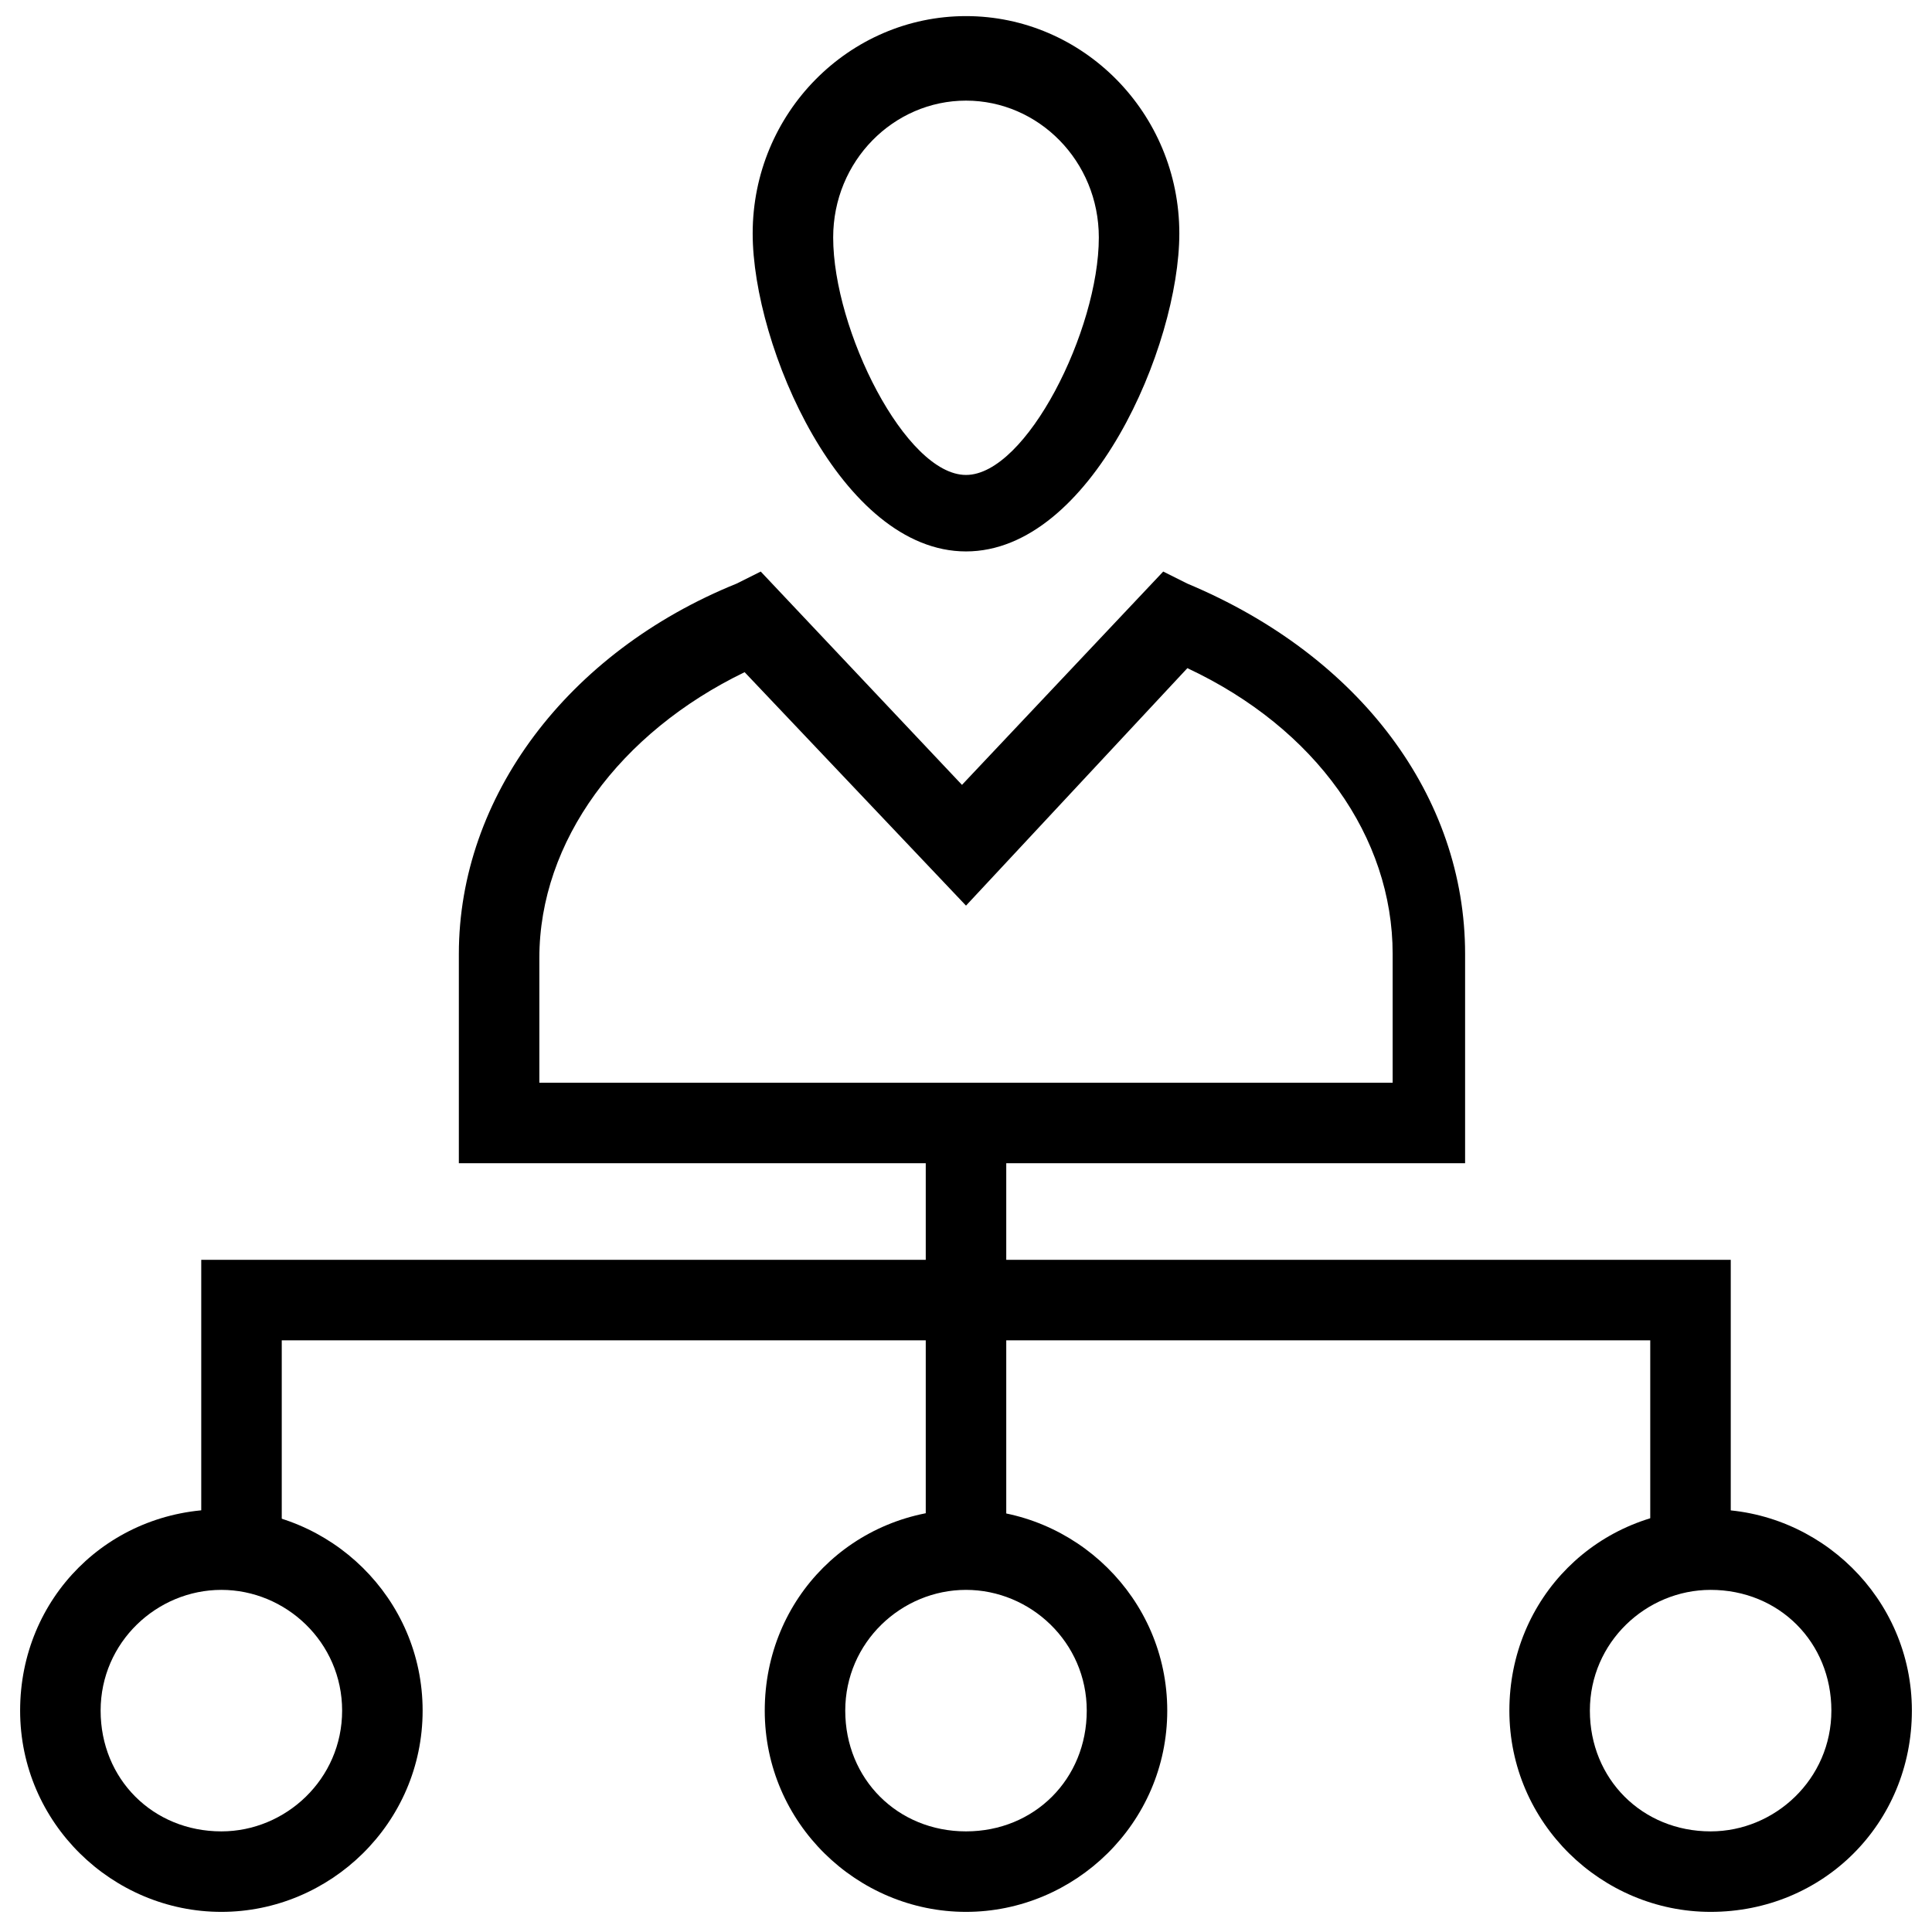
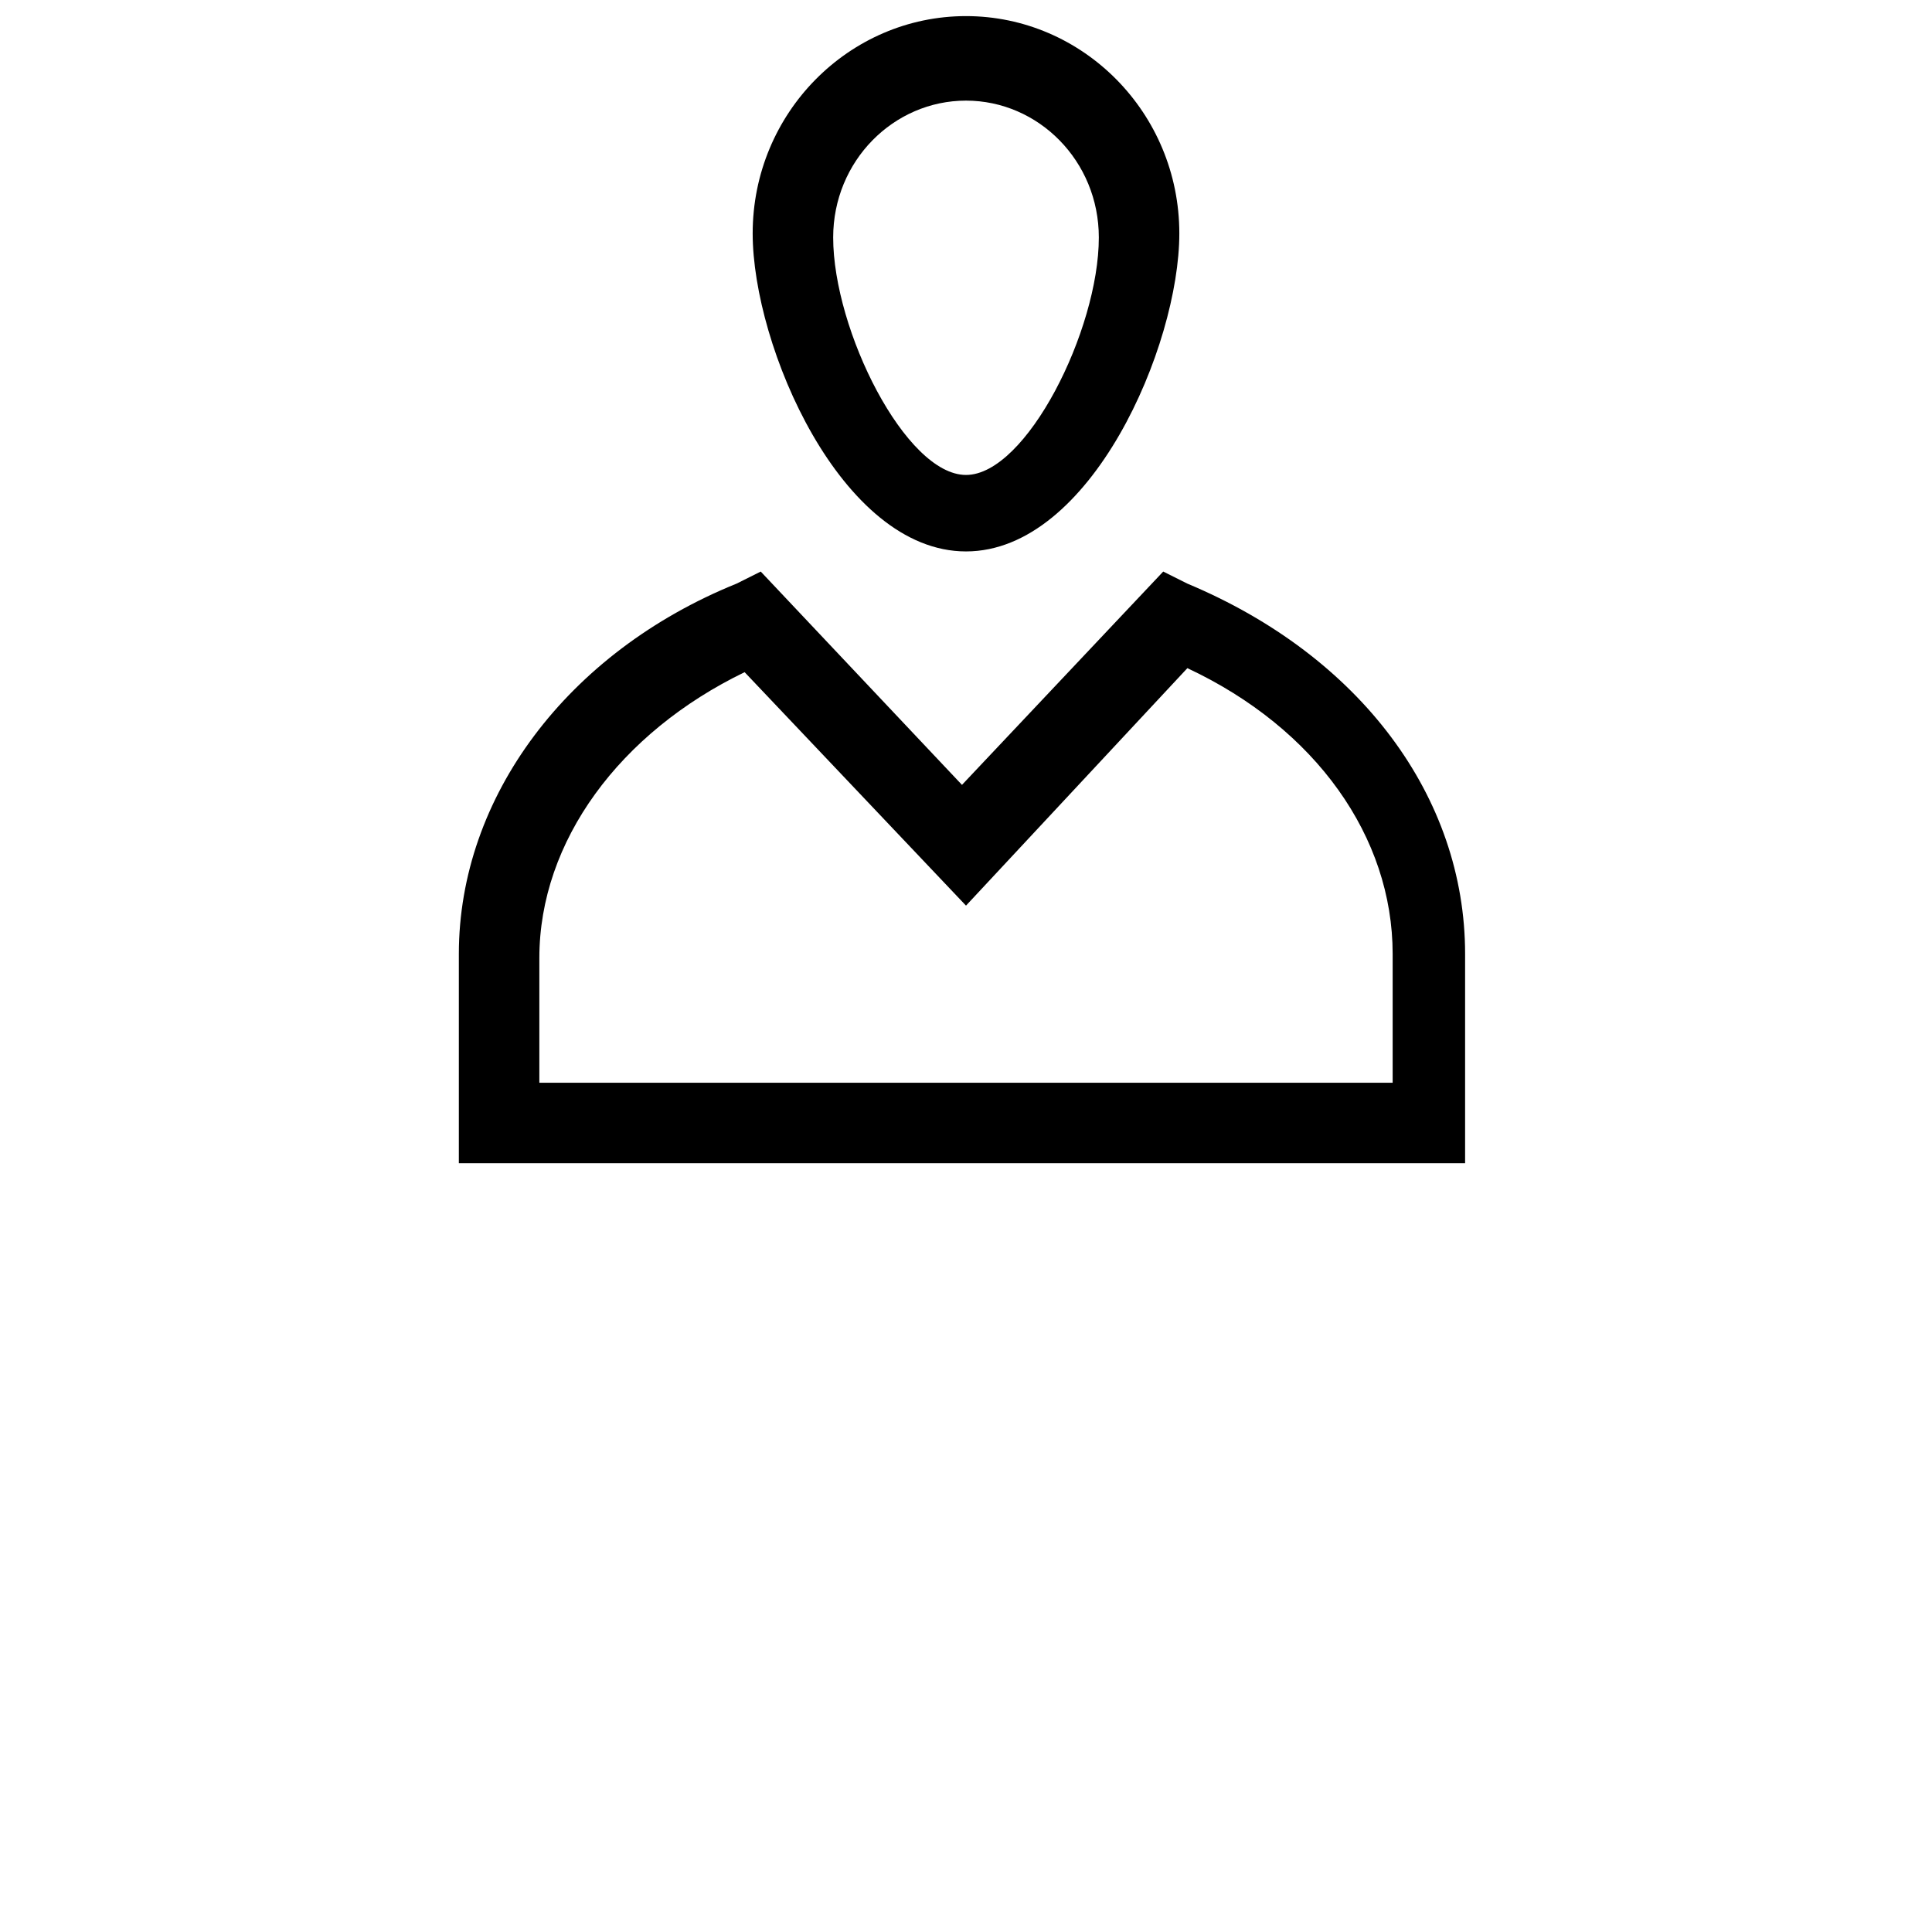
<svg xmlns="http://www.w3.org/2000/svg" height="300px" width="300px" fill="#000000" version="1.1" x="0px" y="0px" viewBox="0 0 48 48" enable-background="new 0 0 48 48" xml:space="preserve">
  <g>
    <path fill="#000000" d="M24,13.7c-3.1,0-5.3-5.1-5.3-7.9c0-3,2.4-5.4,5.3-5.4s5.3,2.4,5.3,5.4C29.3,8.6,27.1,13.7,24,13.7z M24,2.5   c-1.8,0-3.3,1.5-3.3,3.4c0,2.3,1.8,5.9,3.3,5.9c1.5,0,3.3-3.6,3.3-5.9C27.3,4,25.8,2.5,24,2.5z" />
    <path fill="#000000" d="M36.6,28.9H11.4v-5.2c0-3.9,2.7-7.5,6.9-9.2l0.6-0.3l5,5.3l5-5.3l0.6,0.3c4.3,1.8,6.9,5.3,6.9,9.2V28.9z    M13.4,26.9h21.2v-3.2c0-2.9-1.9-5.6-5.1-7.1L24,22.5l-5.5-5.8c-3.1,1.5-5.1,4.2-5.1,7.1V26.9z" />
-     <rect x="23" y="27.9" fill="#000000" width="2" height="10.7" />
-     <polygon fill="#000000" points="43,38.6 41,38.6 41,33.3 7,33.3 7,38.6 5,38.6 5,31.3 43,31.3  " />
-     <path fill="#000000" d="M42.5,47.5c-2.7,0-5-2.2-5-5c0-2.8,2.2-5,5-5c2.7,0,5,2.2,5,5C47.5,45.3,45.3,47.5,42.5,47.5z M42.5,39.5   c-1.6,0-3,1.3-3,3c0,1.7,1.3,3,3,3c1.6,0,3-1.3,3-3C45.5,40.8,44.2,39.5,42.5,39.5z" />
-     <path fill="#000000" d="M5.5,47.5c-2.7,0-5-2.2-5-5c0-2.8,2.2-5,5-5c2.7,0,5,2.2,5,5C10.5,45.3,8.2,47.5,5.5,47.5z M5.5,39.5   c-1.6,0-3,1.3-3,3c0,1.7,1.3,3,3,3c1.6,0,3-1.3,3-3C8.5,40.8,7.1,39.5,5.5,39.5z" />
-     <path fill="#000000" d="M24,47.5c-2.7,0-5-2.2-5-5c0-2.8,2.2-5,5-5c2.7,0,5,2.2,5,5C29,45.3,26.7,47.5,24,47.5z M24,39.5   c-1.6,0-3,1.3-3,3c0,1.7,1.3,3,3,3s3-1.3,3-3C27,40.8,25.6,39.5,24,39.5z" />
  </g>
</svg>